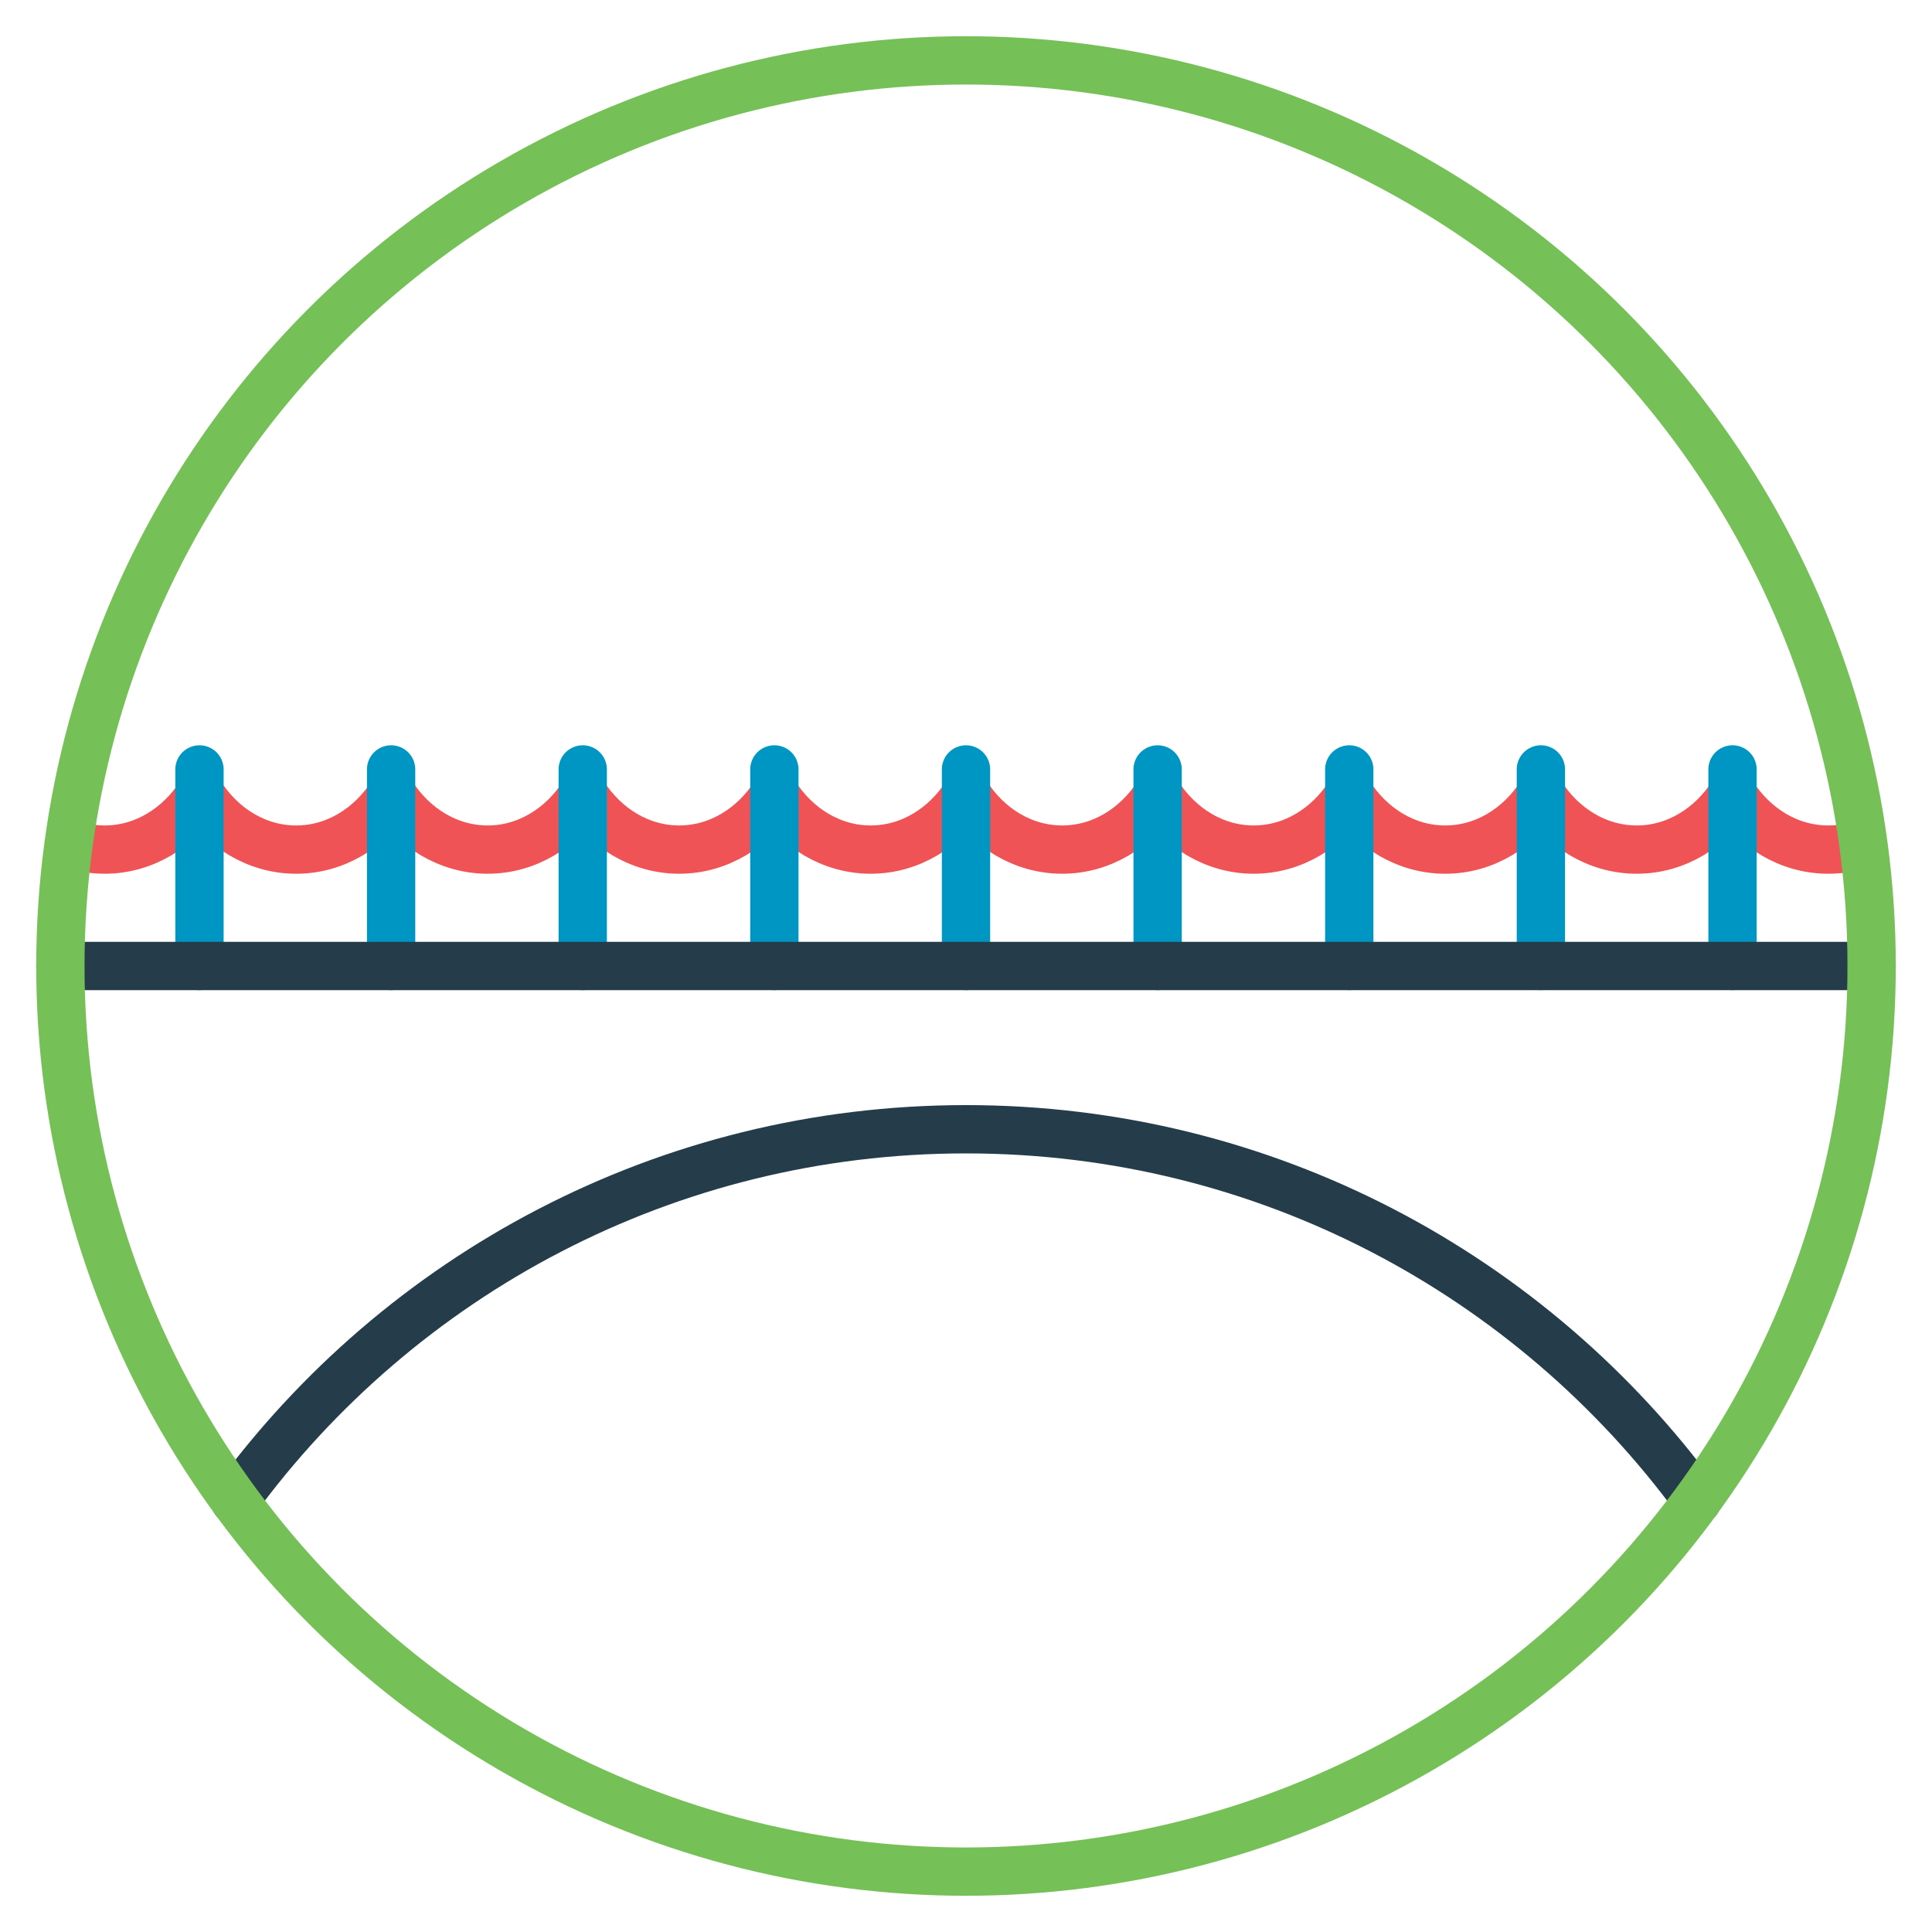
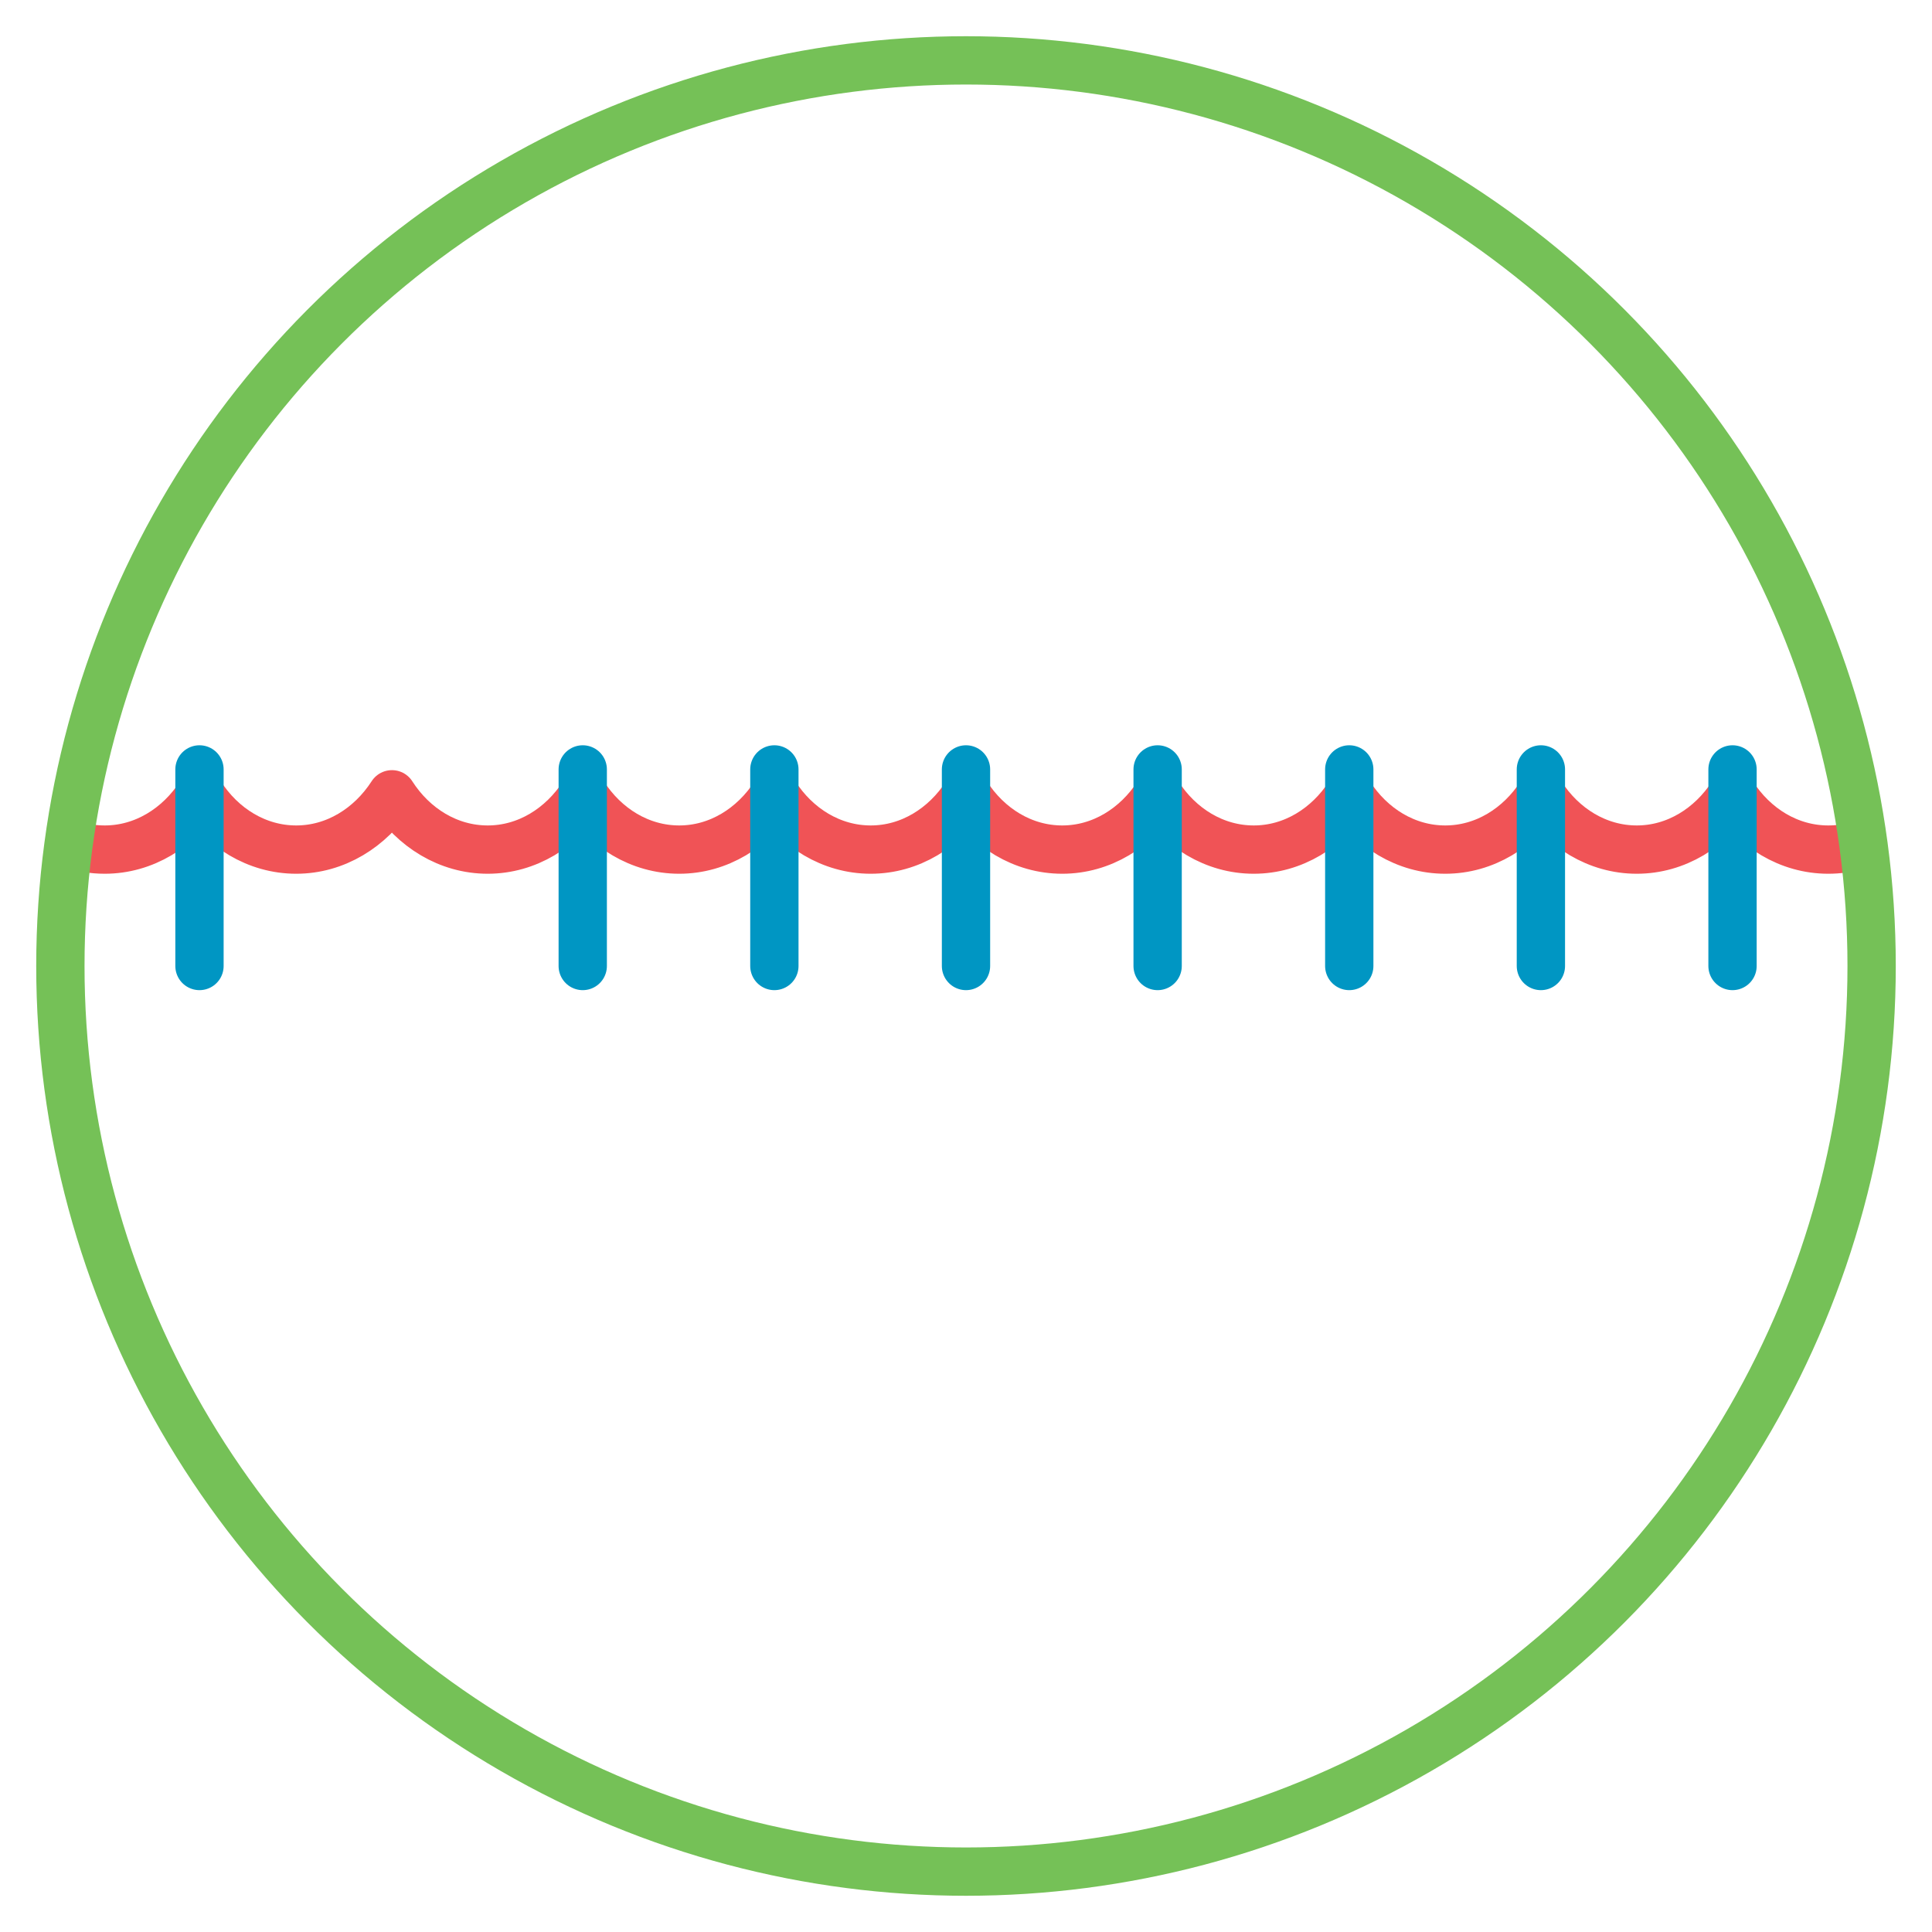
<svg xmlns="http://www.w3.org/2000/svg" id="a" viewBox="0 0 160 160">
  <path d="M153.77,70.04c-.76.21-1.55.32-2.36.32-3.26,0-6.15-1.8-7.93-4.58-1.79,2.77-4.68,4.58-7.93,4.58s-6.15-1.8-7.93-4.58c-1.79,2.77-4.68,4.58-7.93,4.58s-6.15-1.8-7.93-4.58c-1.79,2.77-4.68,4.58-7.93,4.58s-6.15-1.8-7.93-4.58c-1.79,2.77-4.68,4.58-7.93,4.58s-6.15-1.8-7.93-4.58c-1.79,2.77-4.68,4.58-7.93,4.58s-6.15-1.8-7.93-4.58c-1.79,2.77-4.68,4.58-7.93,4.58s-6.15-1.8-7.93-4.58c-1.79,2.77-4.68,4.58-7.93,4.58s-6.15-1.8-7.93-4.58c-1.79,2.77-4.68,4.58-7.93,4.58s-6.15-1.8-7.93-4.58c-1.79,2.77-4.68,4.58-7.93,4.58-1.01,0-1.99-.17-2.91-.5" fill="none" stroke="#f05356" stroke-linecap="round" stroke-linejoin="round" stroke-width="4" />
-   <path d="M140.55,124.26c-13.65-18.64-35.69-30.74-60.55-30.74s-46.91,12.1-60.55,30.74" fill="none" stroke="#253c4a" stroke-linecap="round" stroke-linejoin="round" stroke-width="4" />
  <line x1="16.52" y1="80" x2="16.52" y2="63.72" fill="none" stroke="#0096c3" stroke-linecap="round" stroke-linejoin="round" stroke-width="4" />
-   <line x1="32.39" y1="80" x2="32.39" y2="63.72" fill="none" stroke="#0096c3" stroke-linecap="round" stroke-linejoin="round" stroke-width="4" />
  <line x1="48.26" y1="80" x2="48.26" y2="63.72" fill="none" stroke="#0096c3" stroke-linecap="round" stroke-linejoin="round" stroke-width="4" />
  <line x1="64.13" y1="80" x2="64.13" y2="63.72" fill="none" stroke="#0096c3" stroke-linecap="round" stroke-linejoin="round" stroke-width="4" />
  <line x1="80" y1="80" x2="80" y2="63.72" fill="none" stroke="#0096c3" stroke-linecap="round" stroke-linejoin="round" stroke-width="4" />
  <line x1="95.87" y1="80" x2="95.87" y2="63.72" fill="none" stroke="#0096c3" stroke-linecap="round" stroke-linejoin="round" stroke-width="4" />
  <line x1="111.74" y1="80" x2="111.74" y2="63.72" fill="none" stroke="#0096c3" stroke-linecap="round" stroke-linejoin="round" stroke-width="4" />
  <line x1="127.61" y1="80" x2="127.61" y2="63.72" fill="none" stroke="#0096c3" stroke-linecap="round" stroke-linejoin="round" stroke-width="4" />
  <line x1="143.48" y1="80" x2="143.48" y2="63.72" fill="none" stroke="#0096c3" stroke-linecap="round" stroke-linejoin="round" stroke-width="4" />
-   <line x1="5" y1="80" x2="155" y2="80" fill="none" stroke="#253c4a" stroke-linecap="round" stroke-linejoin="round" stroke-width="4" />
  <circle cx="80" cy="80" r="75" fill="none" stroke="#75c157" stroke-miterlimit="10" stroke-width="4" />
</svg>